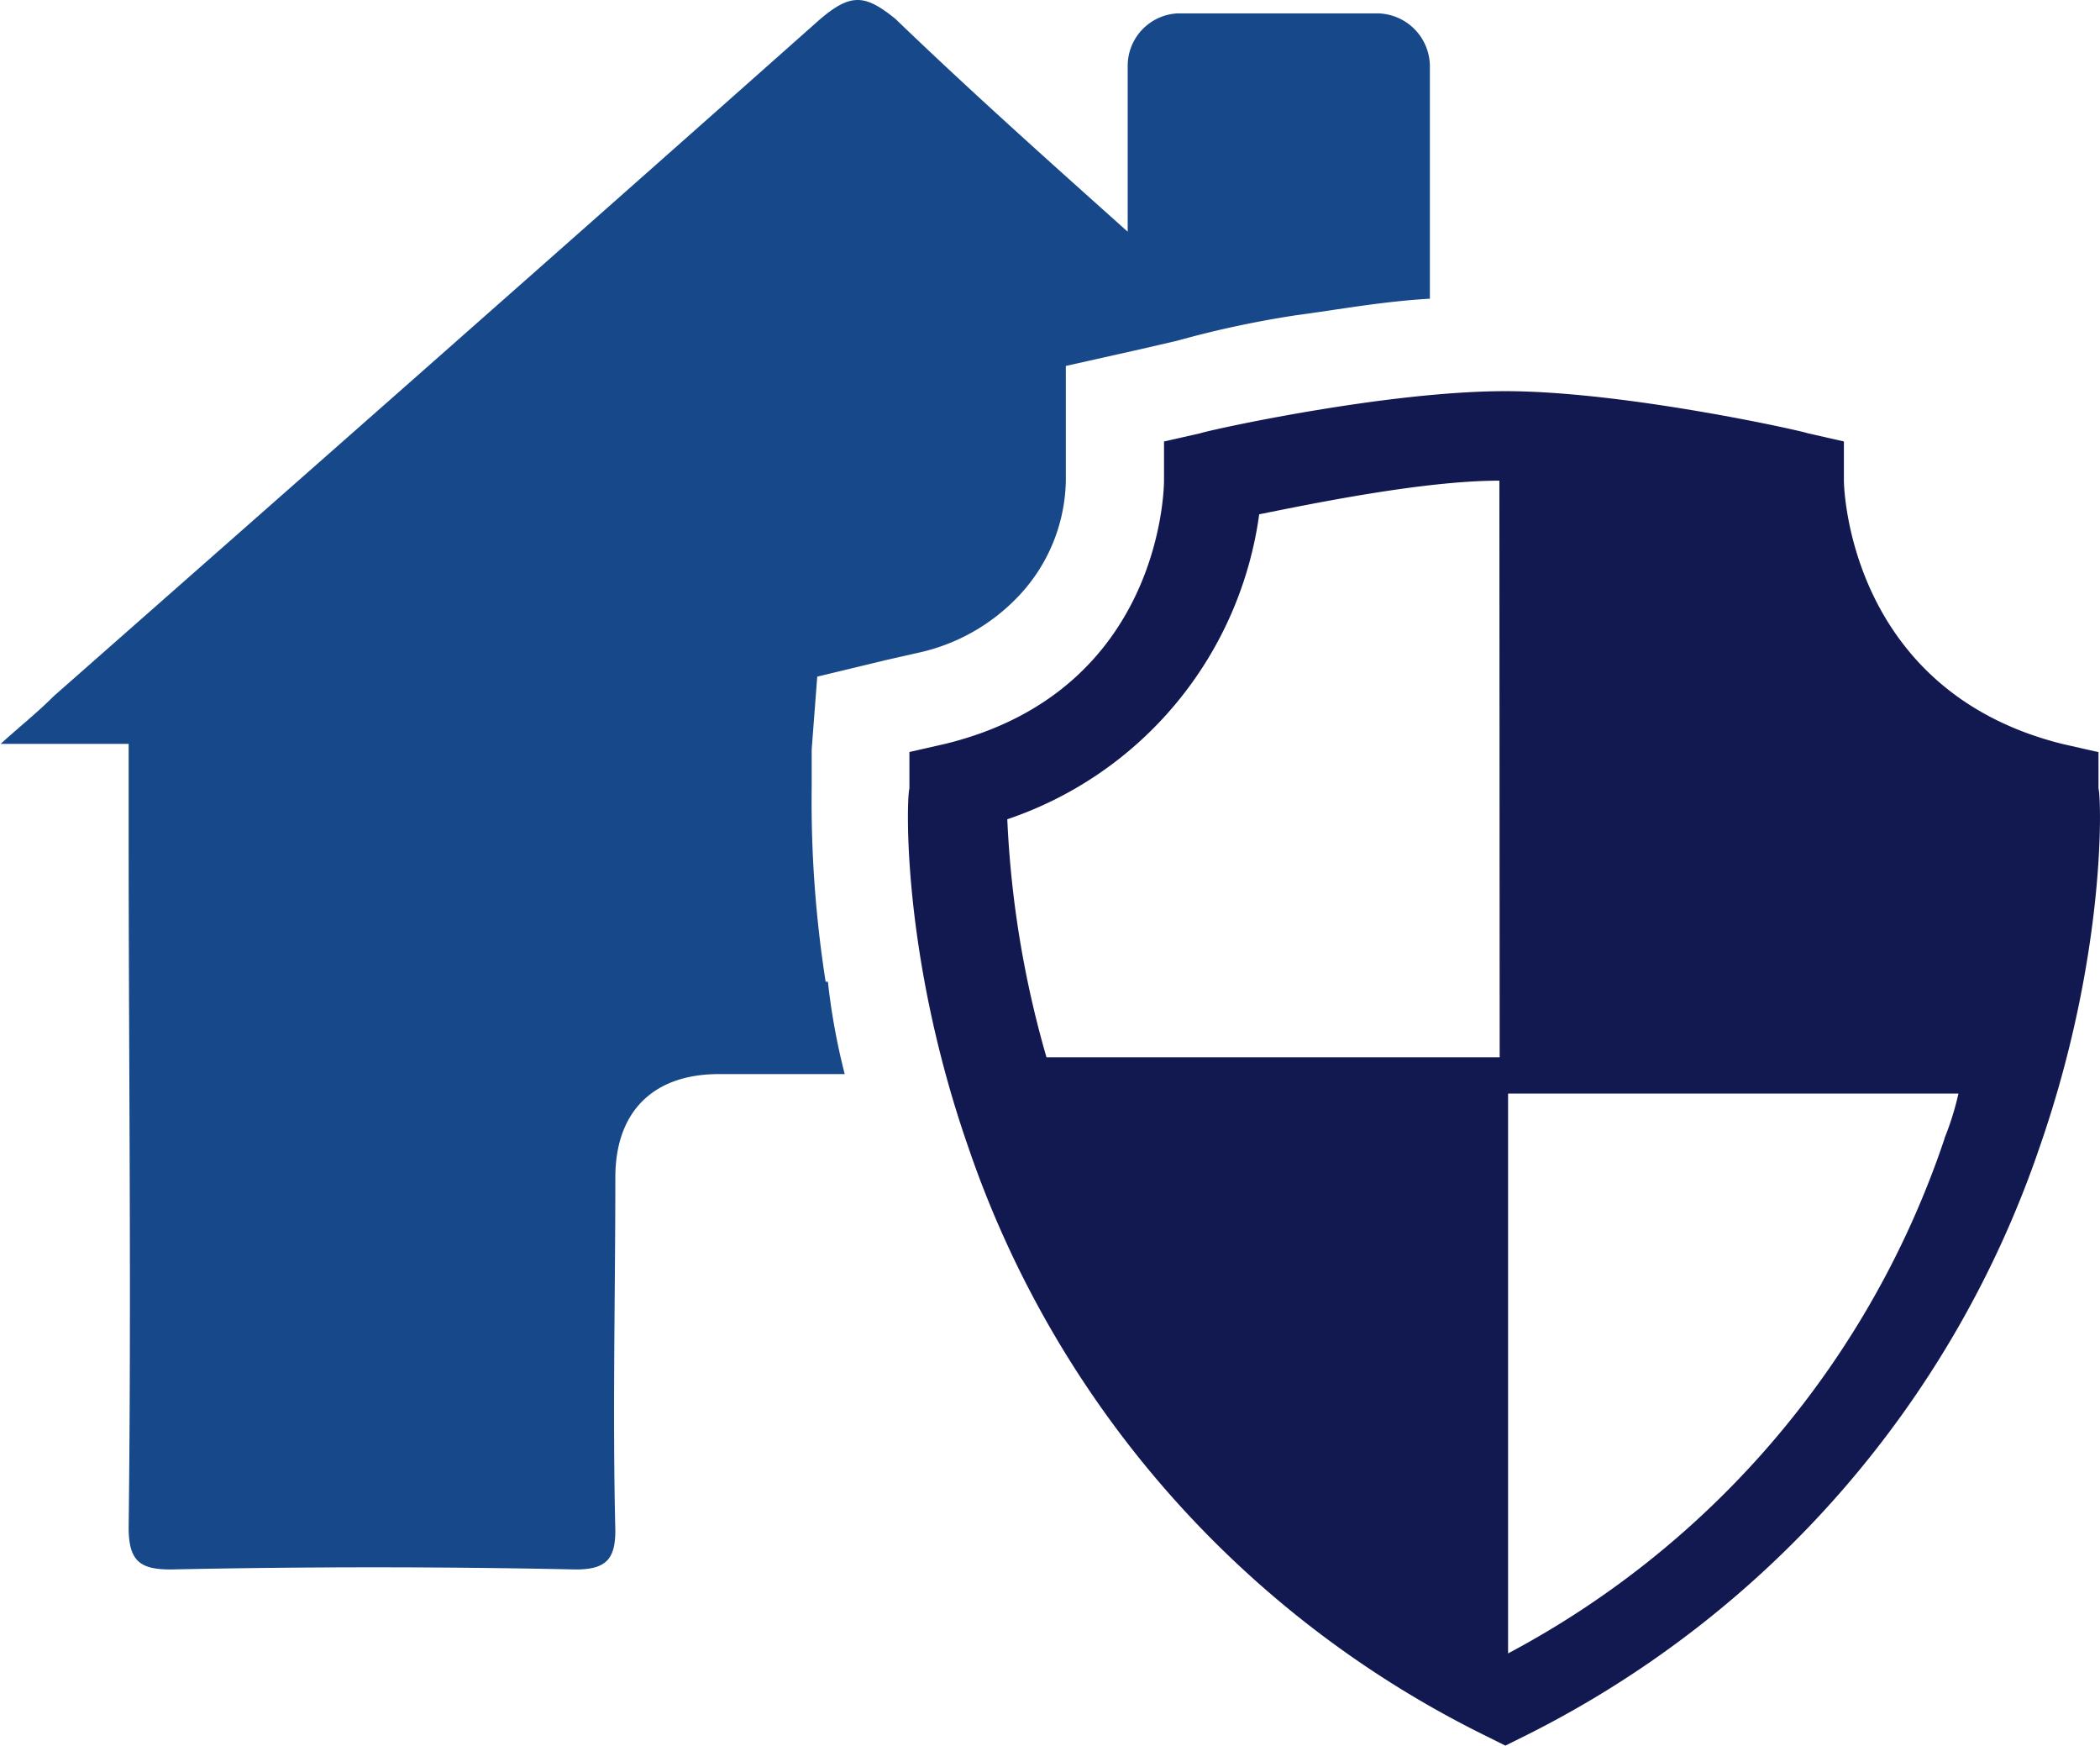
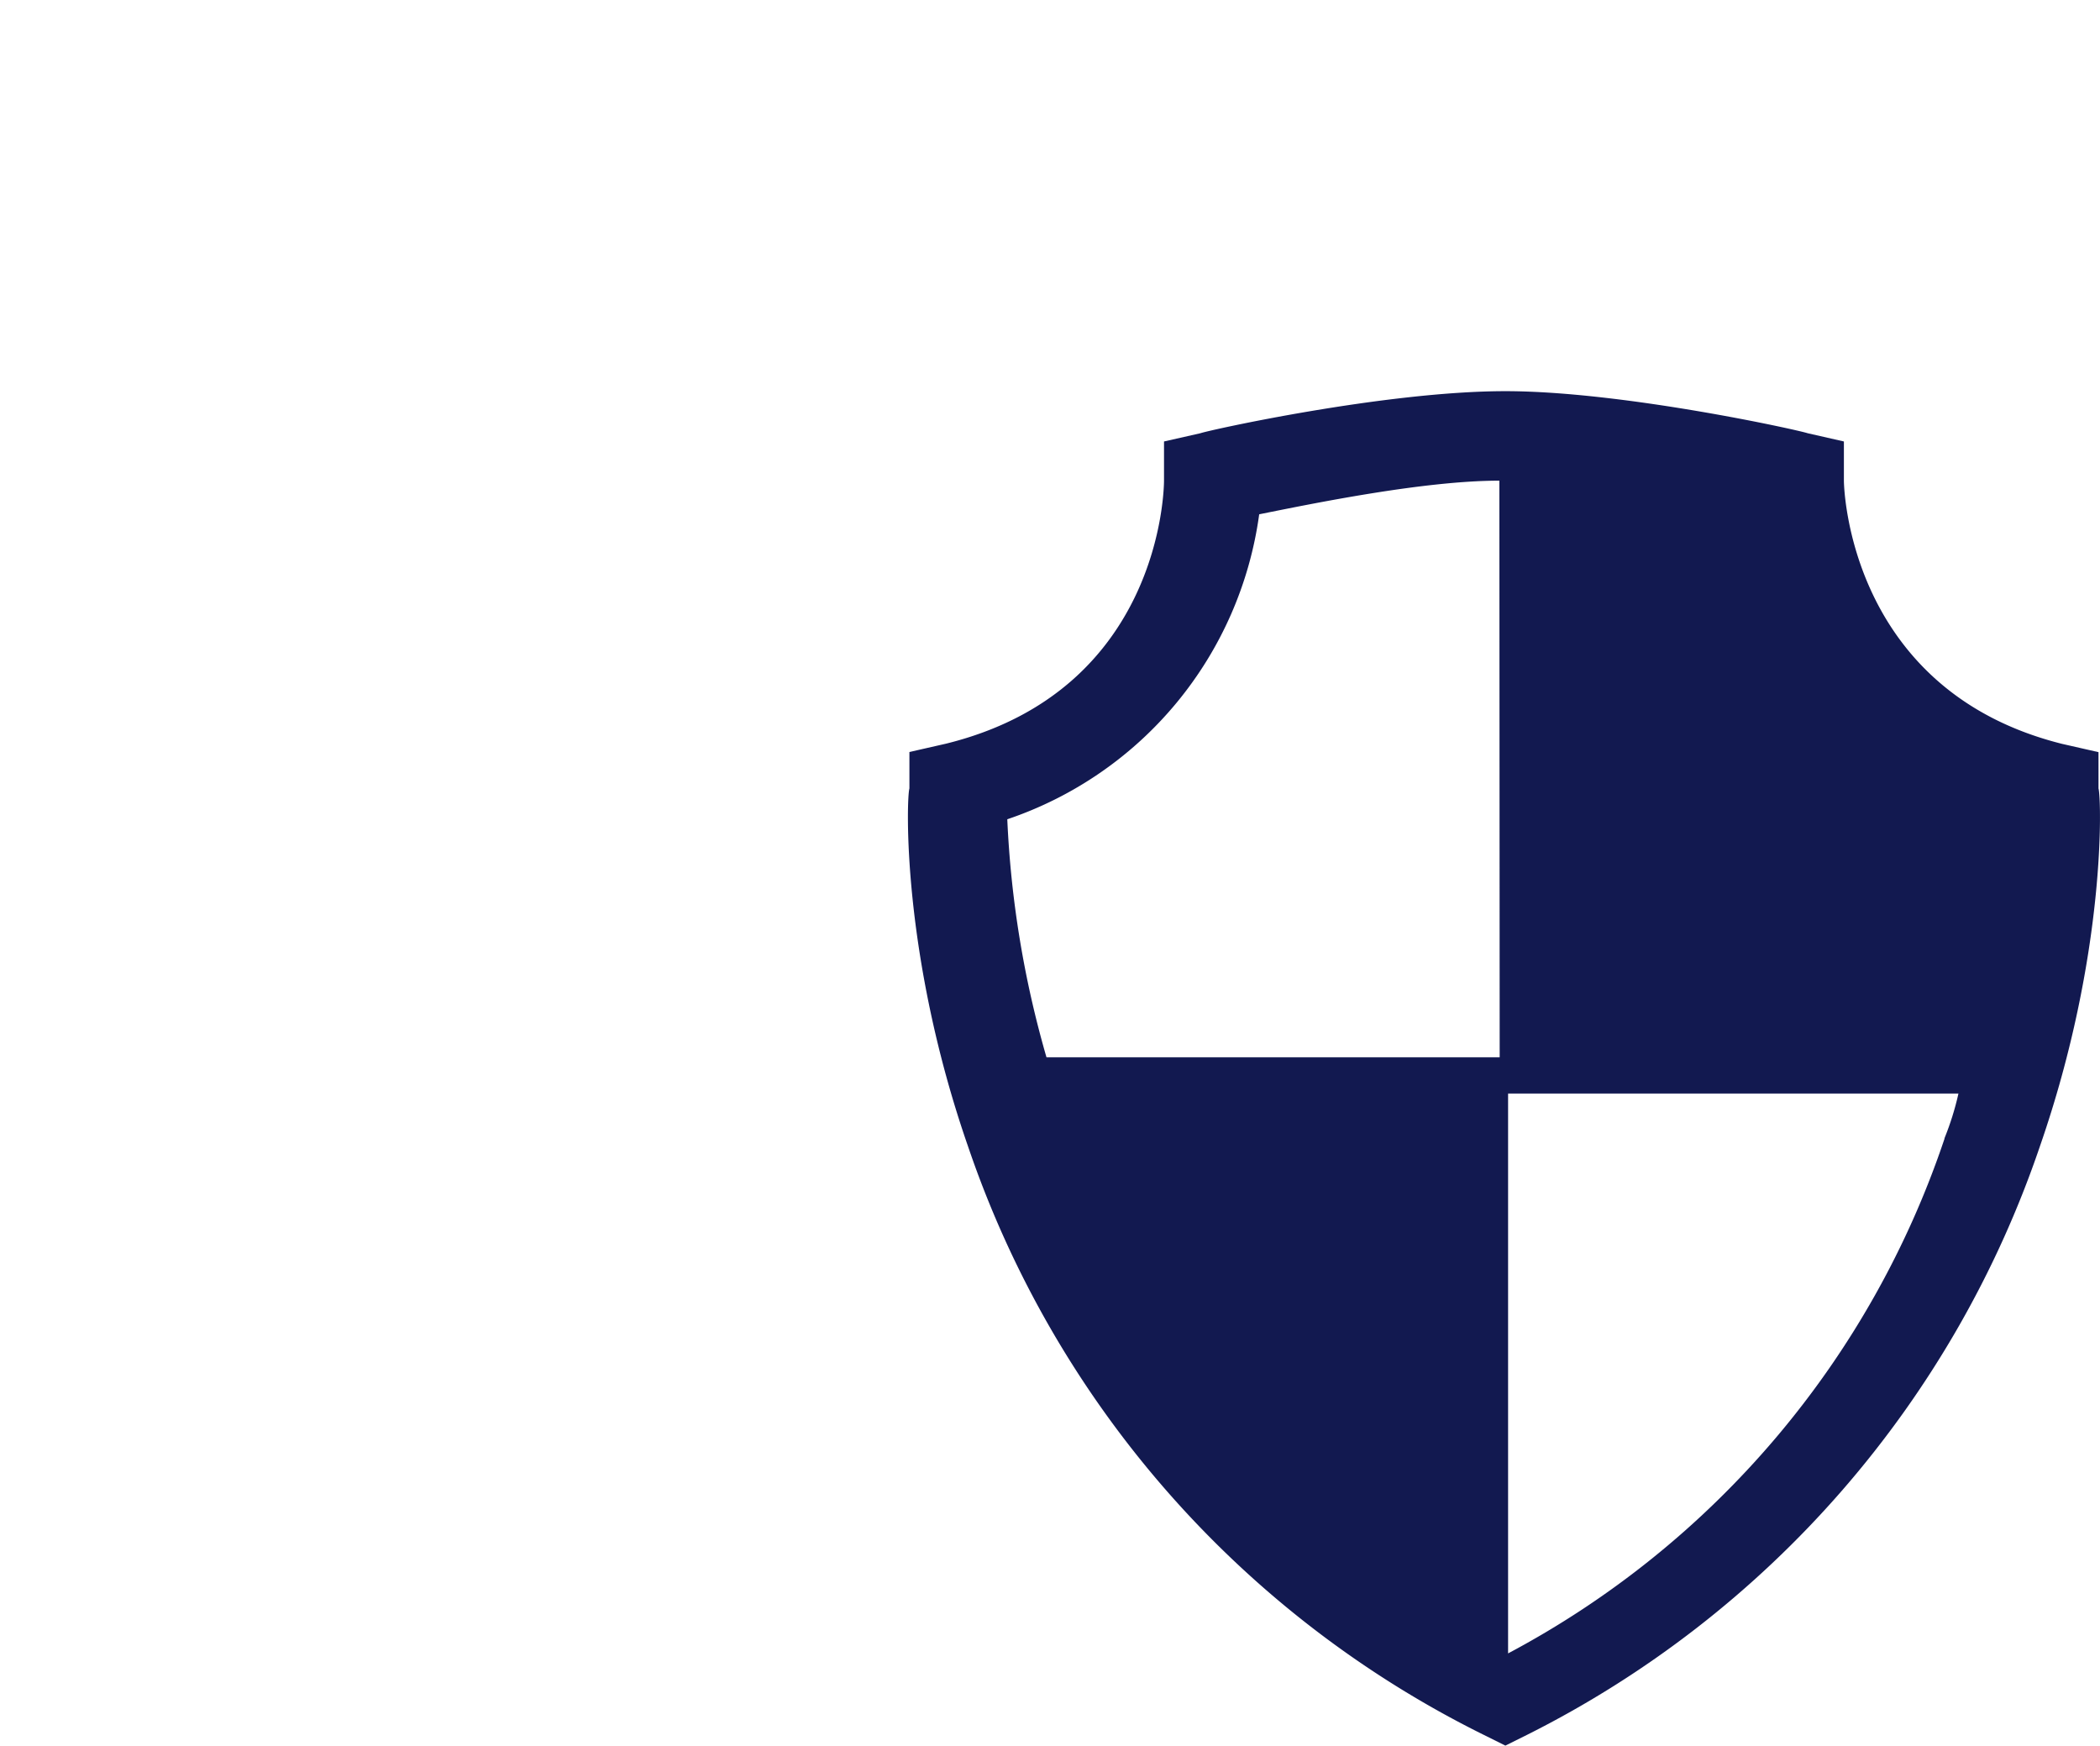
<svg xmlns="http://www.w3.org/2000/svg" id="Layer_1" data-name="Layer 1" viewBox="0 0 139.89 116.26">
  <defs>
    <style>.cls-1{fill:none;}.cls-2{clip-path:url(#clip-path);}.cls-3{fill:#174889;}.cls-4{fill:#121950;}</style>
    <clipPath id="clip-path" transform="translate(0 0)">
      <rect class="cls-1" width="139.89" height="116.26" />
    </clipPath>
  </defs>
  <g class="cls-2">
-     <path class="cls-3" d="M95.25,19.9V4.43A3.54,3.54,0,0,0,91.7.89H78.47a3.5,3.5,0,0,0-3.35,3.54v11C69.9,10.76,64.68,6.1,59.65,1.26c-2.06-1.68-3-1.68-5,0-17,15.1-33.92,30-51.07,45.1-1.12,1.12-2.24,2-3.54,3.18H8.57v5.77c0,15.47.19,30.94,0,46.41,0,2.24.75,2.8,2.8,2.8,9-.19,18.08-.19,27,0,2.06,0,2.62-.75,2.62-2.61-.19-7.83,0-15.66,0-23.49,0-4.47,2.6-6.89,6.89-6.89h8.39a44,44,0,0,1-1.12-6.15H55a77.57,77.57,0,0,1-.93-13V49.91l.37-4.85,4.65-1.12,2.43-.55a13,13,0,0,0,6.71-4.11A11.47,11.47,0,0,0,71,32V24.37l5-1.12,2.42-.56A67.21,67.21,0,0,1,86.3,21c2.8-.37,5.78-.93,9-1.11" transform="translate(0 0)" />
    <path class="cls-4" d="M129.54,75.81a60.67,60.67,0,0,1-29.08,34.3V72.83h30a19,19,0,0,1-.94,3M99.9,70.41H69.71A67.72,67.72,0,0,1,67.1,54.56,25,25,0,0,0,83.88,34.25c3.73-.75,11-2.24,16-2.24Zm39.89-17.89V50.09l-2.42-.55C123.21,46,122.83,32.57,122.83,32V29.4l-2.42-.55c-.56-.2-12.31-2.8-20.13-2.8-8,0-19.76,2.6-20.31,2.8l-2.43.55V32c0,.56-.19,14-14.54,17.53l-2.42.55v2.43c-.19.56-.56,11,3.91,23.85a68.22,68.22,0,0,0,34.3,39.15l1.49.74,1.49-.74a68.49,68.49,0,0,0,34.11-39.15c4.47-12.86,4.1-23.29,3.91-23.85" transform="translate(0 0)" />
  </g>
</svg>